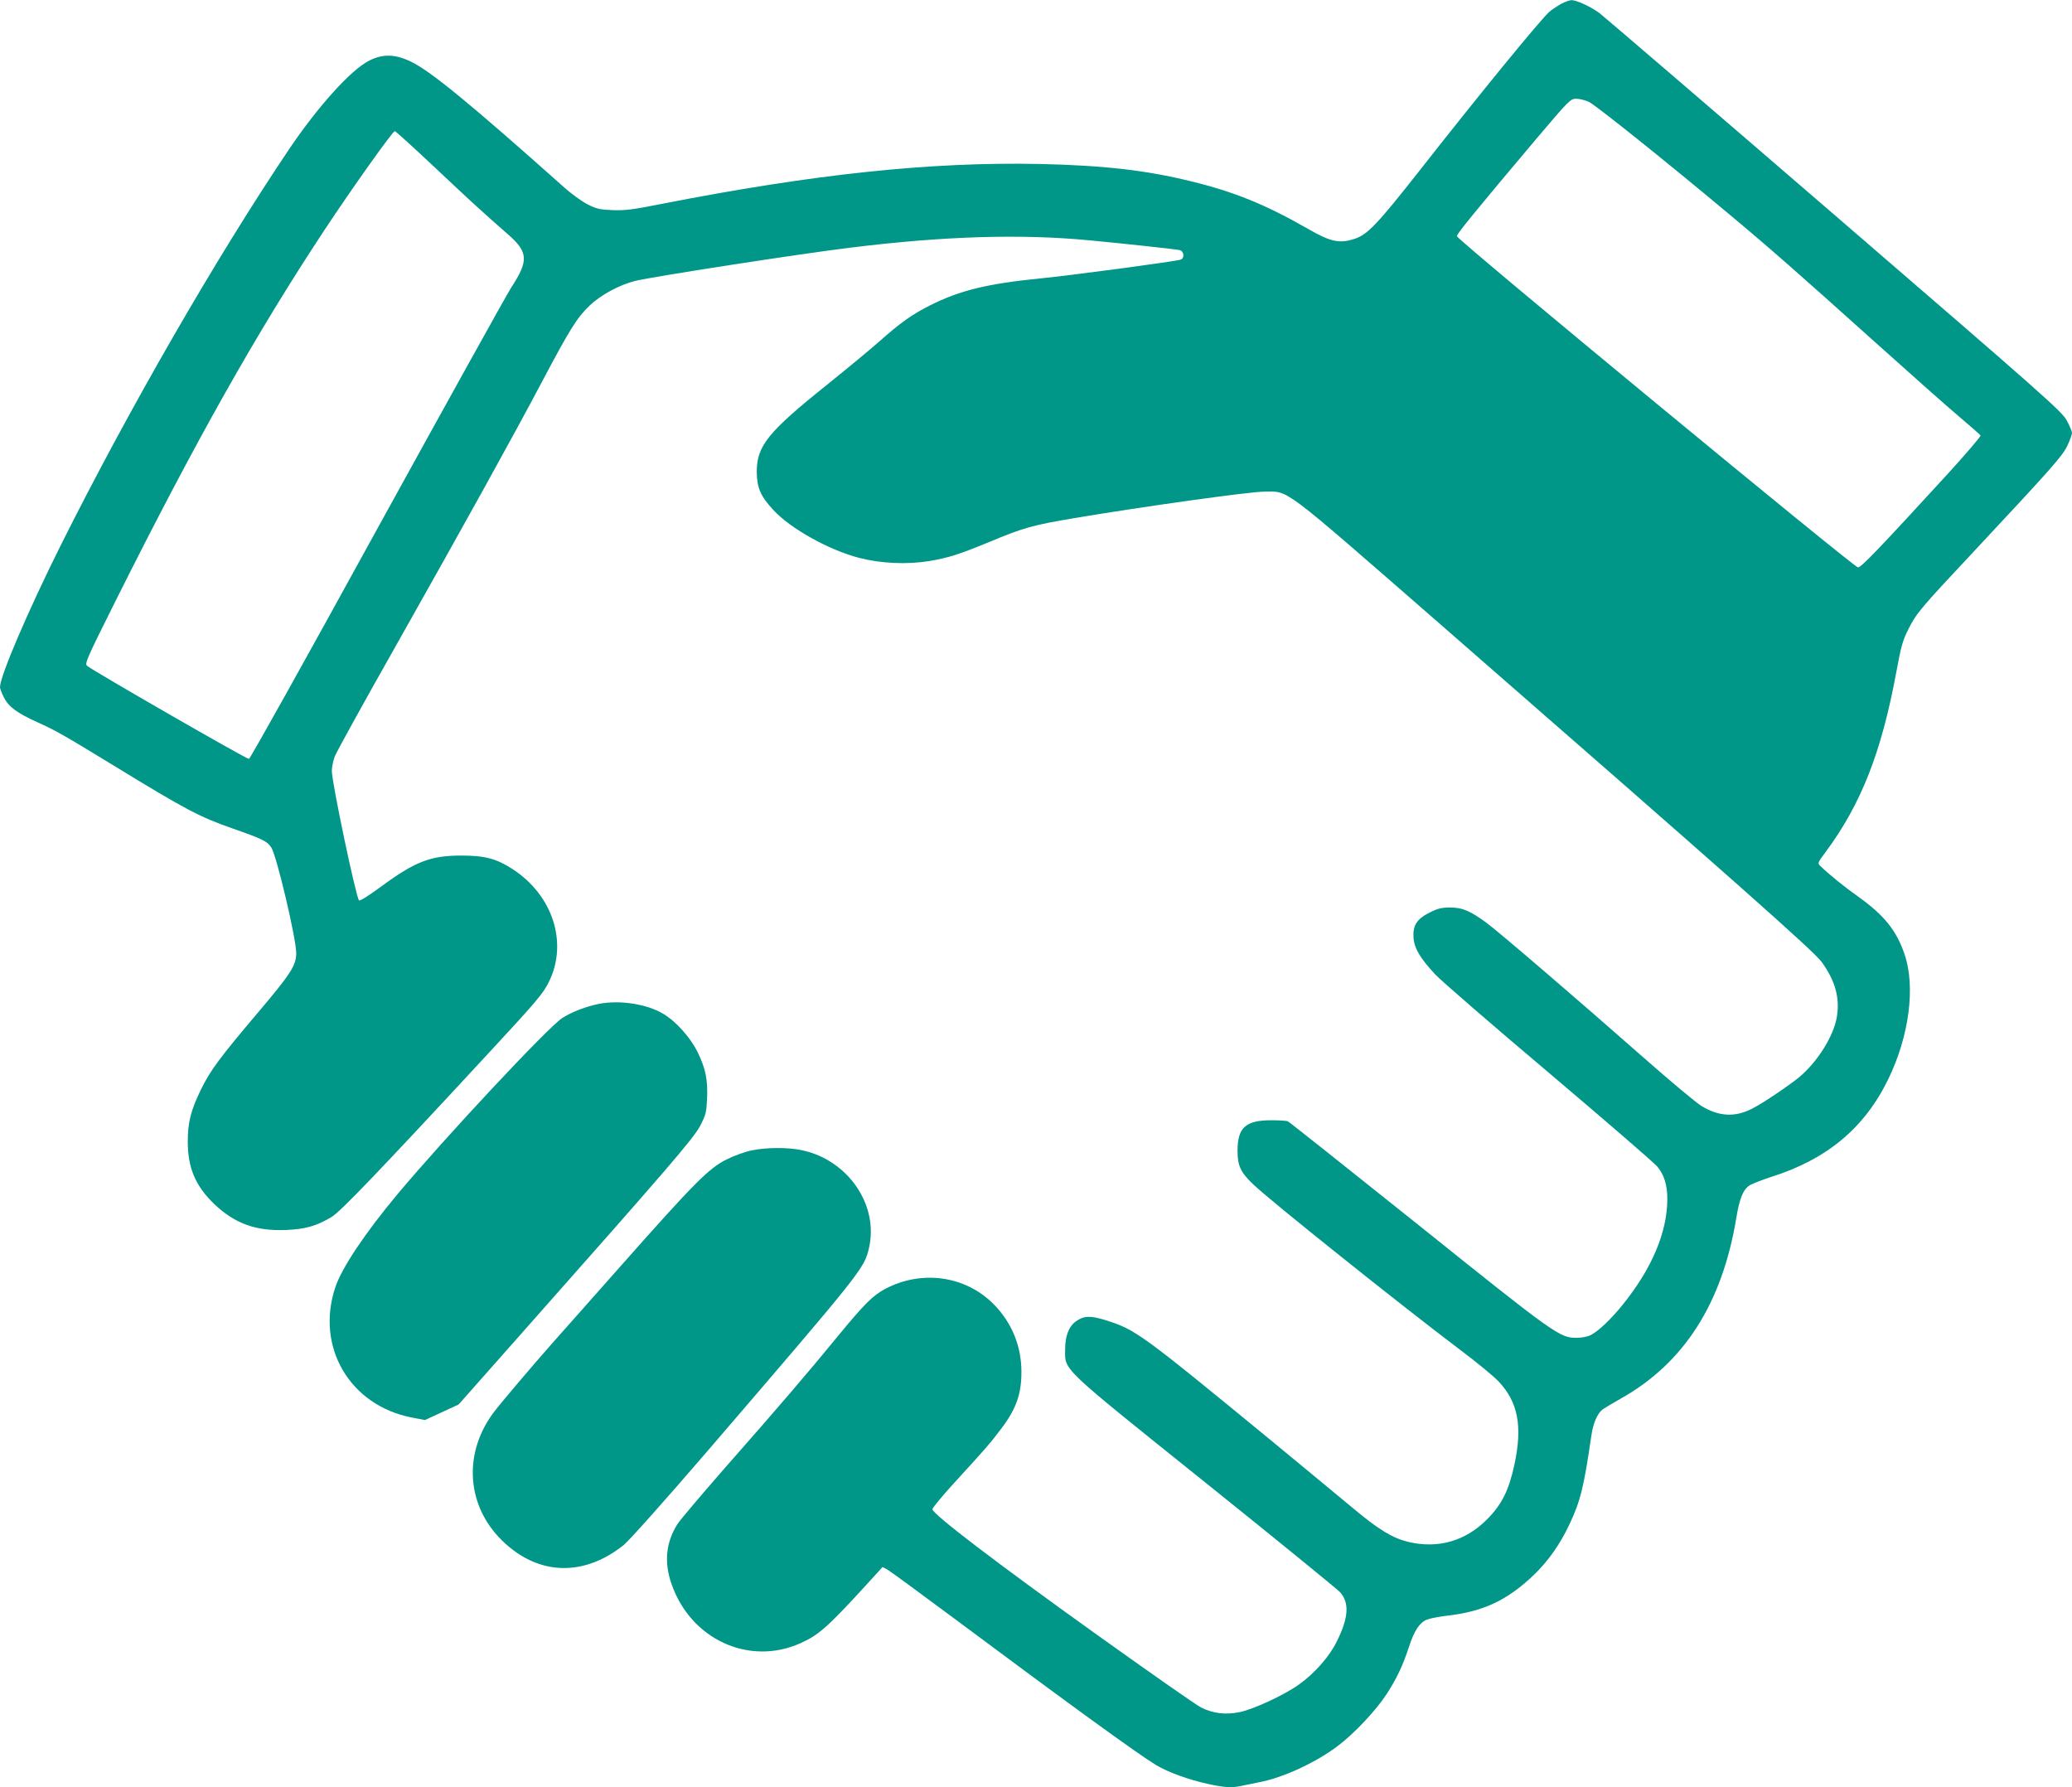
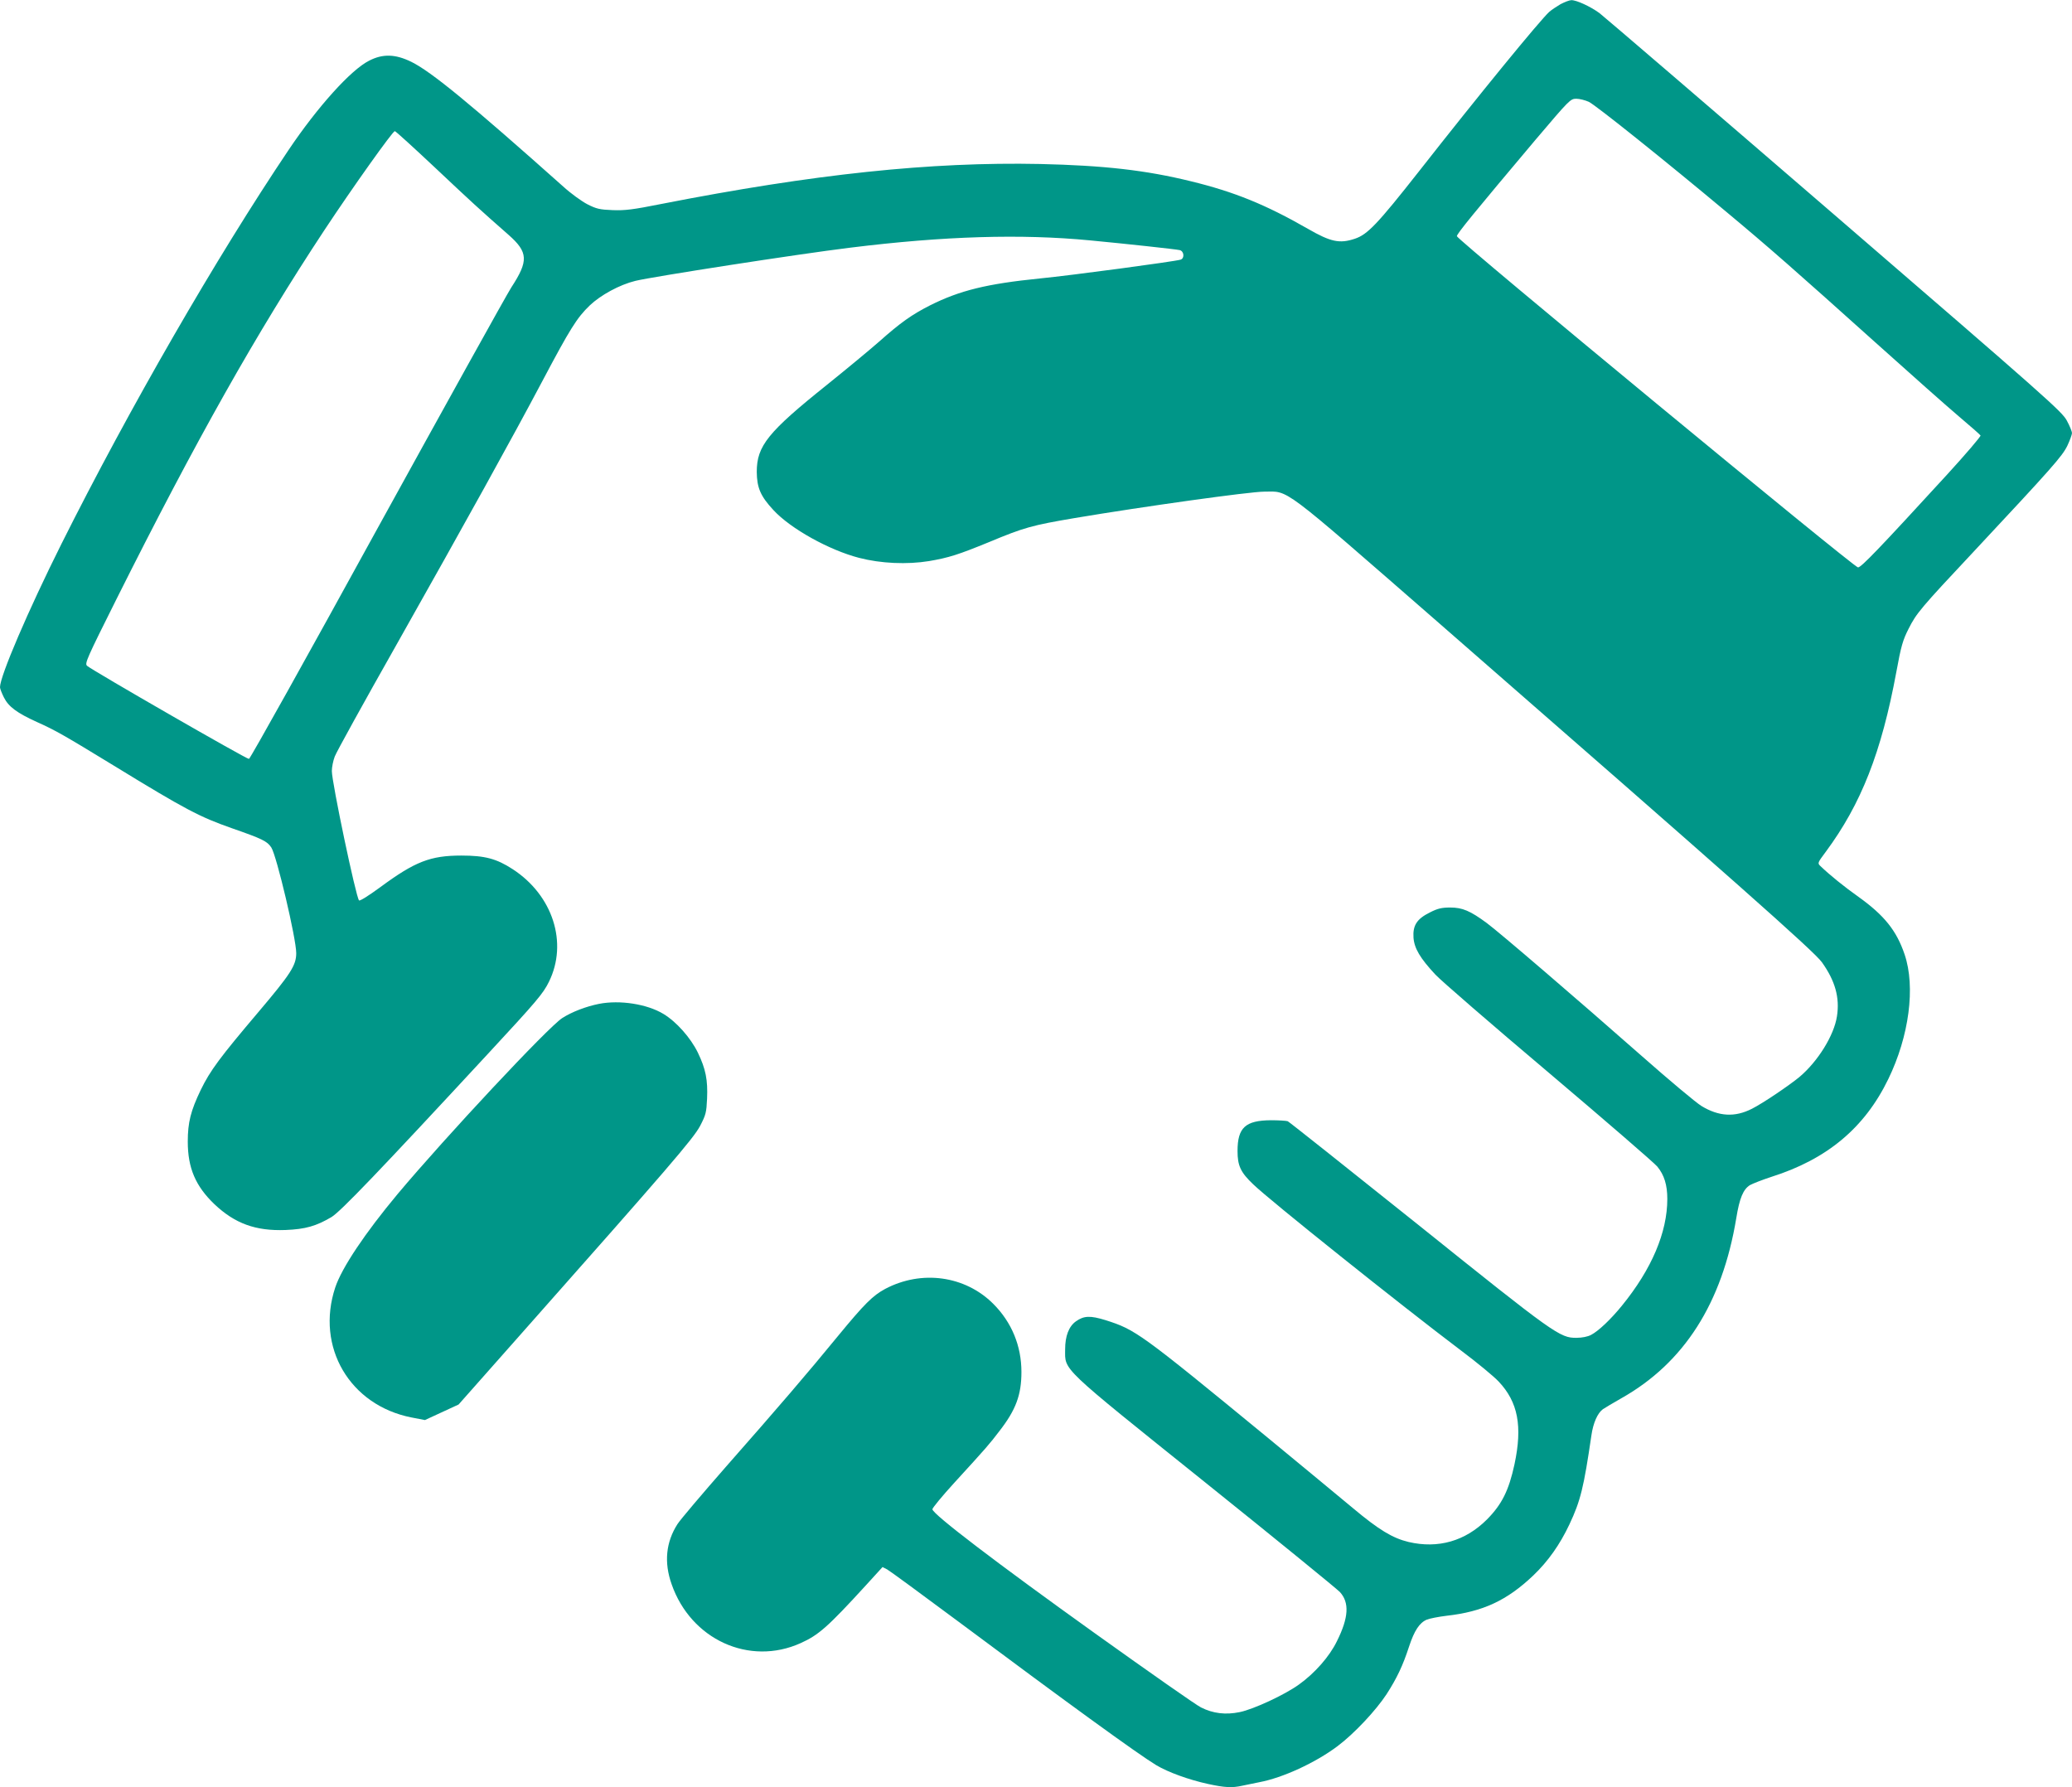
<svg xmlns="http://www.w3.org/2000/svg" version="1.0" width="1280pt" height="1104pt" viewBox="0 0 1280 1104" preserveAspectRatio="xMidYMid meet">
  <g transform="translate(0,1104) scale(0.1,-0.1)" fill="#009688" stroke="none">
-     <path d="M9640 11014 c-24 -14 -55 -35 -69 -47 -60 -55 -437 -516 -804 -984 -259 -329 -319 -392 -398 -418 -93 -31 -148 -20 -290 62 -260 149 -454 228 -721 293 -280 69 -539 98 -933 107 -676 14 -1396 -62 -2340 -247 -175 -35 -225 -41 -301 -38 -79 3 -100 8 -155 36 -35 18 -103 67 -150 110 -569 507 -814 709 -938 770 -98 48 -176 51 -261 7 -113 -57 -318 -285 -497 -551 -447 -665 -984 -1596 -1403 -2433 -206 -412 -380 -818 -380 -886 0 -9 11 -37 24 -63 29 -58 81 -96 204 -152 116 -52 168 -82 476 -270 444 -272 529 -316 728 -386 189 -66 218 -80 244 -119 33 -51 154 -563 154 -653 0 -75 -34 -128 -234 -364 -238 -281 -297 -360 -356 -481 -62 -129 -80 -201 -80 -319 0 -163 48 -275 165 -387 126 -119 254 -166 439 -159 123 5 189 24 284 80 57 35 291 279 966 1008 304 328 341 372 377 445 119 241 24 535 -224 696 -100 65 -172 84 -317 84 -191 0 -286 -37 -499 -194 -75 -55 -128 -88 -133 -83 -19 19 -168 729 -168 799 0 24 8 64 18 90 10 27 179 333 376 681 440 780 719 1284 906 1637 172 325 214 392 293 468 67 64 184 128 282 152 107 26 1001 165 1327 205 581 72 1056 86 1483 45 221 -21 525 -54 553 -60 27 -7 31 -51 5 -59 -41 -12 -674 -97 -868 -116 -328 -33 -495 -74 -679 -166 -114 -58 -182 -106 -316 -225 -58 -51 -202 -170 -320 -265 -366 -293 -435 -378 -435 -539 1 -98 23 -150 103 -236 106 -115 344 -247 529 -295 135 -35 296 -42 432 -20 123 21 182 40 370 117 218 91 266 104 531 149 429 72 1081 163 1170 163 155 1 94 47 1067 -801 1839 -1604 2329 -2038 2378 -2106 82 -115 111 -218 93 -334 -18 -118 -118 -279 -232 -375 -66 -54 -224 -161 -293 -196 -106 -54 -205 -48 -312 17 -33 20 -199 159 -368 308 -402 354 -882 766 -958 822 -103 76 -151 96 -226 96 -53 0 -78 -6 -125 -30 -81 -40 -107 -80 -102 -156 5 -66 40 -126 135 -228 32 -35 346 -307 699 -605 352 -298 654 -559 672 -581 43 -52 62 -114 62 -200 0 -206 -96 -433 -280 -659 -69 -85 -145 -157 -191 -181 -21 -11 -56 -18 -90 -18 -102 -1 -134 21 -980 700 -434 347 -795 634 -804 638 -9 3 -56 6 -103 6 -158 -1 -207 -45 -207 -190 0 -91 19 -132 97 -206 101 -98 907 -742 1283 -1026 99 -74 204 -161 233 -192 120 -127 148 -276 98 -511 -35 -162 -78 -248 -170 -341 -134 -134 -302 -182 -485 -139 -99 24 -183 75 -342 208 -81 67 -317 263 -525 434 -794 652 -819 669 -1004 728 -94 29 -134 28 -183 -7 -44 -31 -67 -91 -67 -173 0 -133 -40 -96 865 -822 440 -353 814 -658 832 -677 60 -65 55 -158 -18 -304 -46 -95 -137 -198 -235 -268 -89 -64 -279 -152 -365 -170 -87 -18 -165 -9 -240 29 -26 12 -320 218 -654 457 -609 436 -1005 738 -1005 767 0 8 60 81 133 161 205 224 220 242 281 322 102 131 136 224 136 365 0 161 -60 307 -174 421 -174 174 -443 211 -668 92 -76 -41 -127 -91 -293 -293 -185 -226 -366 -437 -690 -805 -147 -168 -283 -328 -300 -355 -71 -111 -84 -236 -36 -371 119 -342 480 -507 797 -364 111 50 167 99 403 357 l103 113 29 -15 c16 -9 214 -154 441 -323 676 -504 1107 -817 1221 -886 74 -44 201 -90 320 -116 101 -22 148 -25 210 -11 23 5 71 15 107 22 144 27 346 120 482 222 103 77 237 220 304 322 63 98 100 175 139 295 32 97 64 146 109 165 17 7 72 18 122 24 224 25 373 94 536 249 91 87 164 190 223 315 69 146 89 229 136 550 11 77 38 138 71 162 13 9 64 39 113 67 389 219 624 588 711 1113 20 124 43 178 84 204 18 10 77 33 132 51 345 109 577 303 723 604 129 265 169 569 101 770 -50 148 -126 242 -285 356 -85 60 -178 135 -235 190 -19 18 -18 20 32 87 220 297 345 616 437 1113 29 159 40 196 75 265 49 97 72 125 405 480 485 519 544 586 576 651 16 34 29 70 29 79 0 9 -14 44 -32 77 -30 56 -121 137 -1437 1272 -772 666 -1425 1226 -1450 1245 -56 41 -143 81 -174 80 -12 0 -42 -12 -67 -25z m175 -603 c41 -19 472 -364 850 -680 263 -219 430 -366 920 -806 215 -193 447 -399 517 -458 70 -59 130 -112 133 -117 3 -5 -90 -114 -207 -242 -419 -457 -530 -573 -550 -573 -25 0 -2477 2024 -2478 2046 0 15 102 140 487 597 209 246 214 252 251 252 20 0 55 -9 77 -19z m-7126 -408 c225 -212 274 -257 453 -414 121 -107 124 -160 17 -324 -32 -50 -406 -725 -833 -1500 -426 -776 -780 -1411 -788 -1413 -13 -3 -965 545 -1000 575 -16 14 -2 45 183 415 490 979 864 1642 1284 2278 176 266 421 610 434 610 5 0 117 -102 250 -227z" />
+     <path d="M9640 11014 c-24 -14 -55 -35 -69 -47 -60 -55 -437 -516 -804 -984 -259 -329 -319 -392 -398 -418 -93 -31 -148 -20 -290 62 -260 149 -454 228 -721 293 -280 69 -539 98 -933 107 -676 14 -1396 -62 -2340 -247 -175 -35 -225 -41 -301 -38 -79 3 -100 8 -155 36 -35 18 -103 67 -150 110 -569 507 -814 709 -938 770 -98 48 -176 51 -261 7 -113 -57 -318 -285 -497 -551 -447 -665 -984 -1596 -1403 -2433 -206 -412 -380 -818 -380 -886 0 -9 11 -37 24 -63 29 -58 81 -96 204 -152 116 -52 168 -82 476 -270 444 -272 529 -316 728 -386 189 -66 218 -80 244 -119 33 -51 154 -563 154 -653 0 -75 -34 -128 -234 -364 -238 -281 -297 -360 -356 -481 -62 -129 -80 -201 -80 -319 0 -163 48 -275 165 -387 126 -119 254 -166 439 -159 123 5 189 24 284 80 57 35 291 279 966 1008 304 328 341 372 377 445 119 241 24 535 -224 696 -100 65 -172 84 -317 84 -191 0 -286 -37 -499 -194 -75 -55 -128 -88 -133 -83 -19 19 -168 729 -168 799 0 24 8 64 18 90 10 27 179 333 376 681 440 780 719 1284 906 1637 172 325 214 392 293 468 67 64 184 128 282 152 107 26 1001 165 1327 205 581 72 1056 86 1483 45 221 -21 525 -54 553 -60 27 -7 31 -51 5 -59 -41 -12 -674 -97 -868 -116 -328 -33 -495 -74 -679 -166 -114 -58 -182 -106 -316 -225 -58 -51 -202 -170 -320 -265 -366 -293 -435 -378 -435 -539 1 -98 23 -150 103 -236 106 -115 344 -247 529 -295 135 -35 296 -42 432 -20 123 21 182 40 370 117 218 91 266 104 531 149 429 72 1081 163 1170 163 155 1 94 47 1067 -801 1839 -1604 2329 -2038 2378 -2106 82 -115 111 -218 93 -334 -18 -118 -118 -279 -232 -375 -66 -54 -224 -161 -293 -196 -106 -54 -205 -48 -312 17 -33 20 -199 159 -368 308 -402 354 -882 766 -958 822 -103 76 -151 96 -226 96 -53 0 -78 -6 -125 -30 -81 -40 -107 -80 -102 -156 5 -66 40 -126 135 -228 32 -35 346 -307 699 -605 352 -298 654 -559 672 -581 43 -52 62 -114 62 -200 0 -206 -96 -433 -280 -659 -69 -85 -145 -157 -191 -181 -21 -11 -56 -18 -90 -18 -102 -1 -134 21 -980 700 -434 347 -795 634 -804 638 -9 3 -56 6 -103 6 -158 -1 -207 -45 -207 -190 0 -91 19 -132 97 -206 101 -98 907 -742 1283 -1026 99 -74 204 -161 233 -192 120 -127 148 -276 98 -511 -35 -162 -78 -248 -170 -341 -134 -134 -302 -182 -485 -139 -99 24 -183 75 -342 208 -81 67 -317 263 -525 434 -794 652 -819 669 -1004 728 -94 29 -134 28 -183 -7 -44 -31 -67 -91 -67 -173 0 -133 -40 -96 865 -822 440 -353 814 -658 832 -677 60 -65 55 -158 -18 -304 -46 -95 -137 -198 -235 -268 -89 -64 -279 -152 -365 -170 -87 -18 -165 -9 -240 29 -26 12 -320 218 -654 457 -609 436 -1005 738 -1005 767 0 8 60 81 133 161 205 224 220 242 281 322 102 131 136 224 136 365 0 161 -60 307 -174 421 -174 174 -443 211 -668 92 -76 -41 -127 -91 -293 -293 -185 -226 -366 -437 -690 -805 -147 -168 -283 -328 -300 -355 -71 -111 -84 -236 -36 -371 119 -342 480 -507 797 -364 111 50 167 99 403 357 l103 113 29 -15 c16 -9 214 -154 441 -323 676 -504 1107 -817 1221 -886 74 -44 201 -90 320 -116 101 -22 148 -25 210 -11 23 5 71 15 107 22 144 27 346 120 482 222 103 77 237 220 304 322 63 98 100 175 139 295 32 97 64 146 109 165 17 7 72 18 122 24 224 25 373 94 536 249 91 87 164 190 223 315 69 146 89 229 136 550 11 77 38 138 71 162 13 9 64 39 113 67 389 219 624 588 711 1113 20 124 43 178 84 204 18 10 77 33 132 51 345 109 577 303 723 604 129 265 169 569 101 770 -50 148 -126 242 -285 356 -85 60 -178 135 -235 190 -19 18 -18 20 32 87 220 297 345 616 437 1113 29 159 40 196 75 265 49 97 72 125 405 480 485 519 544 586 576 651 16 34 29 70 29 79 0 9 -14 44 -32 77 -30 56 -121 137 -1437 1272 -772 666 -1425 1226 -1450 1245 -56 41 -143 81 -174 80 -12 0 -42 -12 -67 -25z m175 -603 c41 -19 472 -364 850 -680 263 -219 430 -366 920 -806 215 -193 447 -399 517 -458 70 -59 130 -112 133 -117 3 -5 -90 -114 -207 -242 -419 -457 -530 -573 -550 -573 -25 0 -2477 2024 -2478 2046 0 15 102 140 487 597 209 246 214 252 251 252 20 0 55 -9 77 -19m-7126 -408 c225 -212 274 -257 453 -414 121 -107 124 -160 17 -324 -32 -50 -406 -725 -833 -1500 -426 -776 -780 -1411 -788 -1413 -13 -3 -965 545 -1000 575 -16 14 -2 45 183 415 490 979 864 1642 1284 2278 176 266 421 610 434 610 5 0 117 -102 250 -227z" />
    <path d="M3701 4839 c-81 -16 -169 -50 -228 -88 -88 -57 -719 -732 -1016 -1086 -202 -242 -346 -457 -386 -578 -122 -368 90 -728 471 -803 l83 -16 104 48 104 48 386 436 c915 1033 1064 1206 1106 1285 36 69 39 84 43 168 5 116 -8 183 -57 285 -45 92 -133 191 -213 239 -101 61 -269 87 -397 62z" />
-     <path d="M4645 3934 c-38 -7 -108 -32 -154 -55 -112 -55 -199 -143 -656 -659 -197 -223 -391 -441 -430 -485 -120 -136 -305 -354 -354 -418 -184 -244 -172 -555 29 -771 223 -237 515 -256 773 -50 33 27 251 271 511 573 965 1123 975 1135 1004 1261 62 266 -129 545 -415 605 -84 18 -215 18 -308 -1z" />
  </g>
</svg>